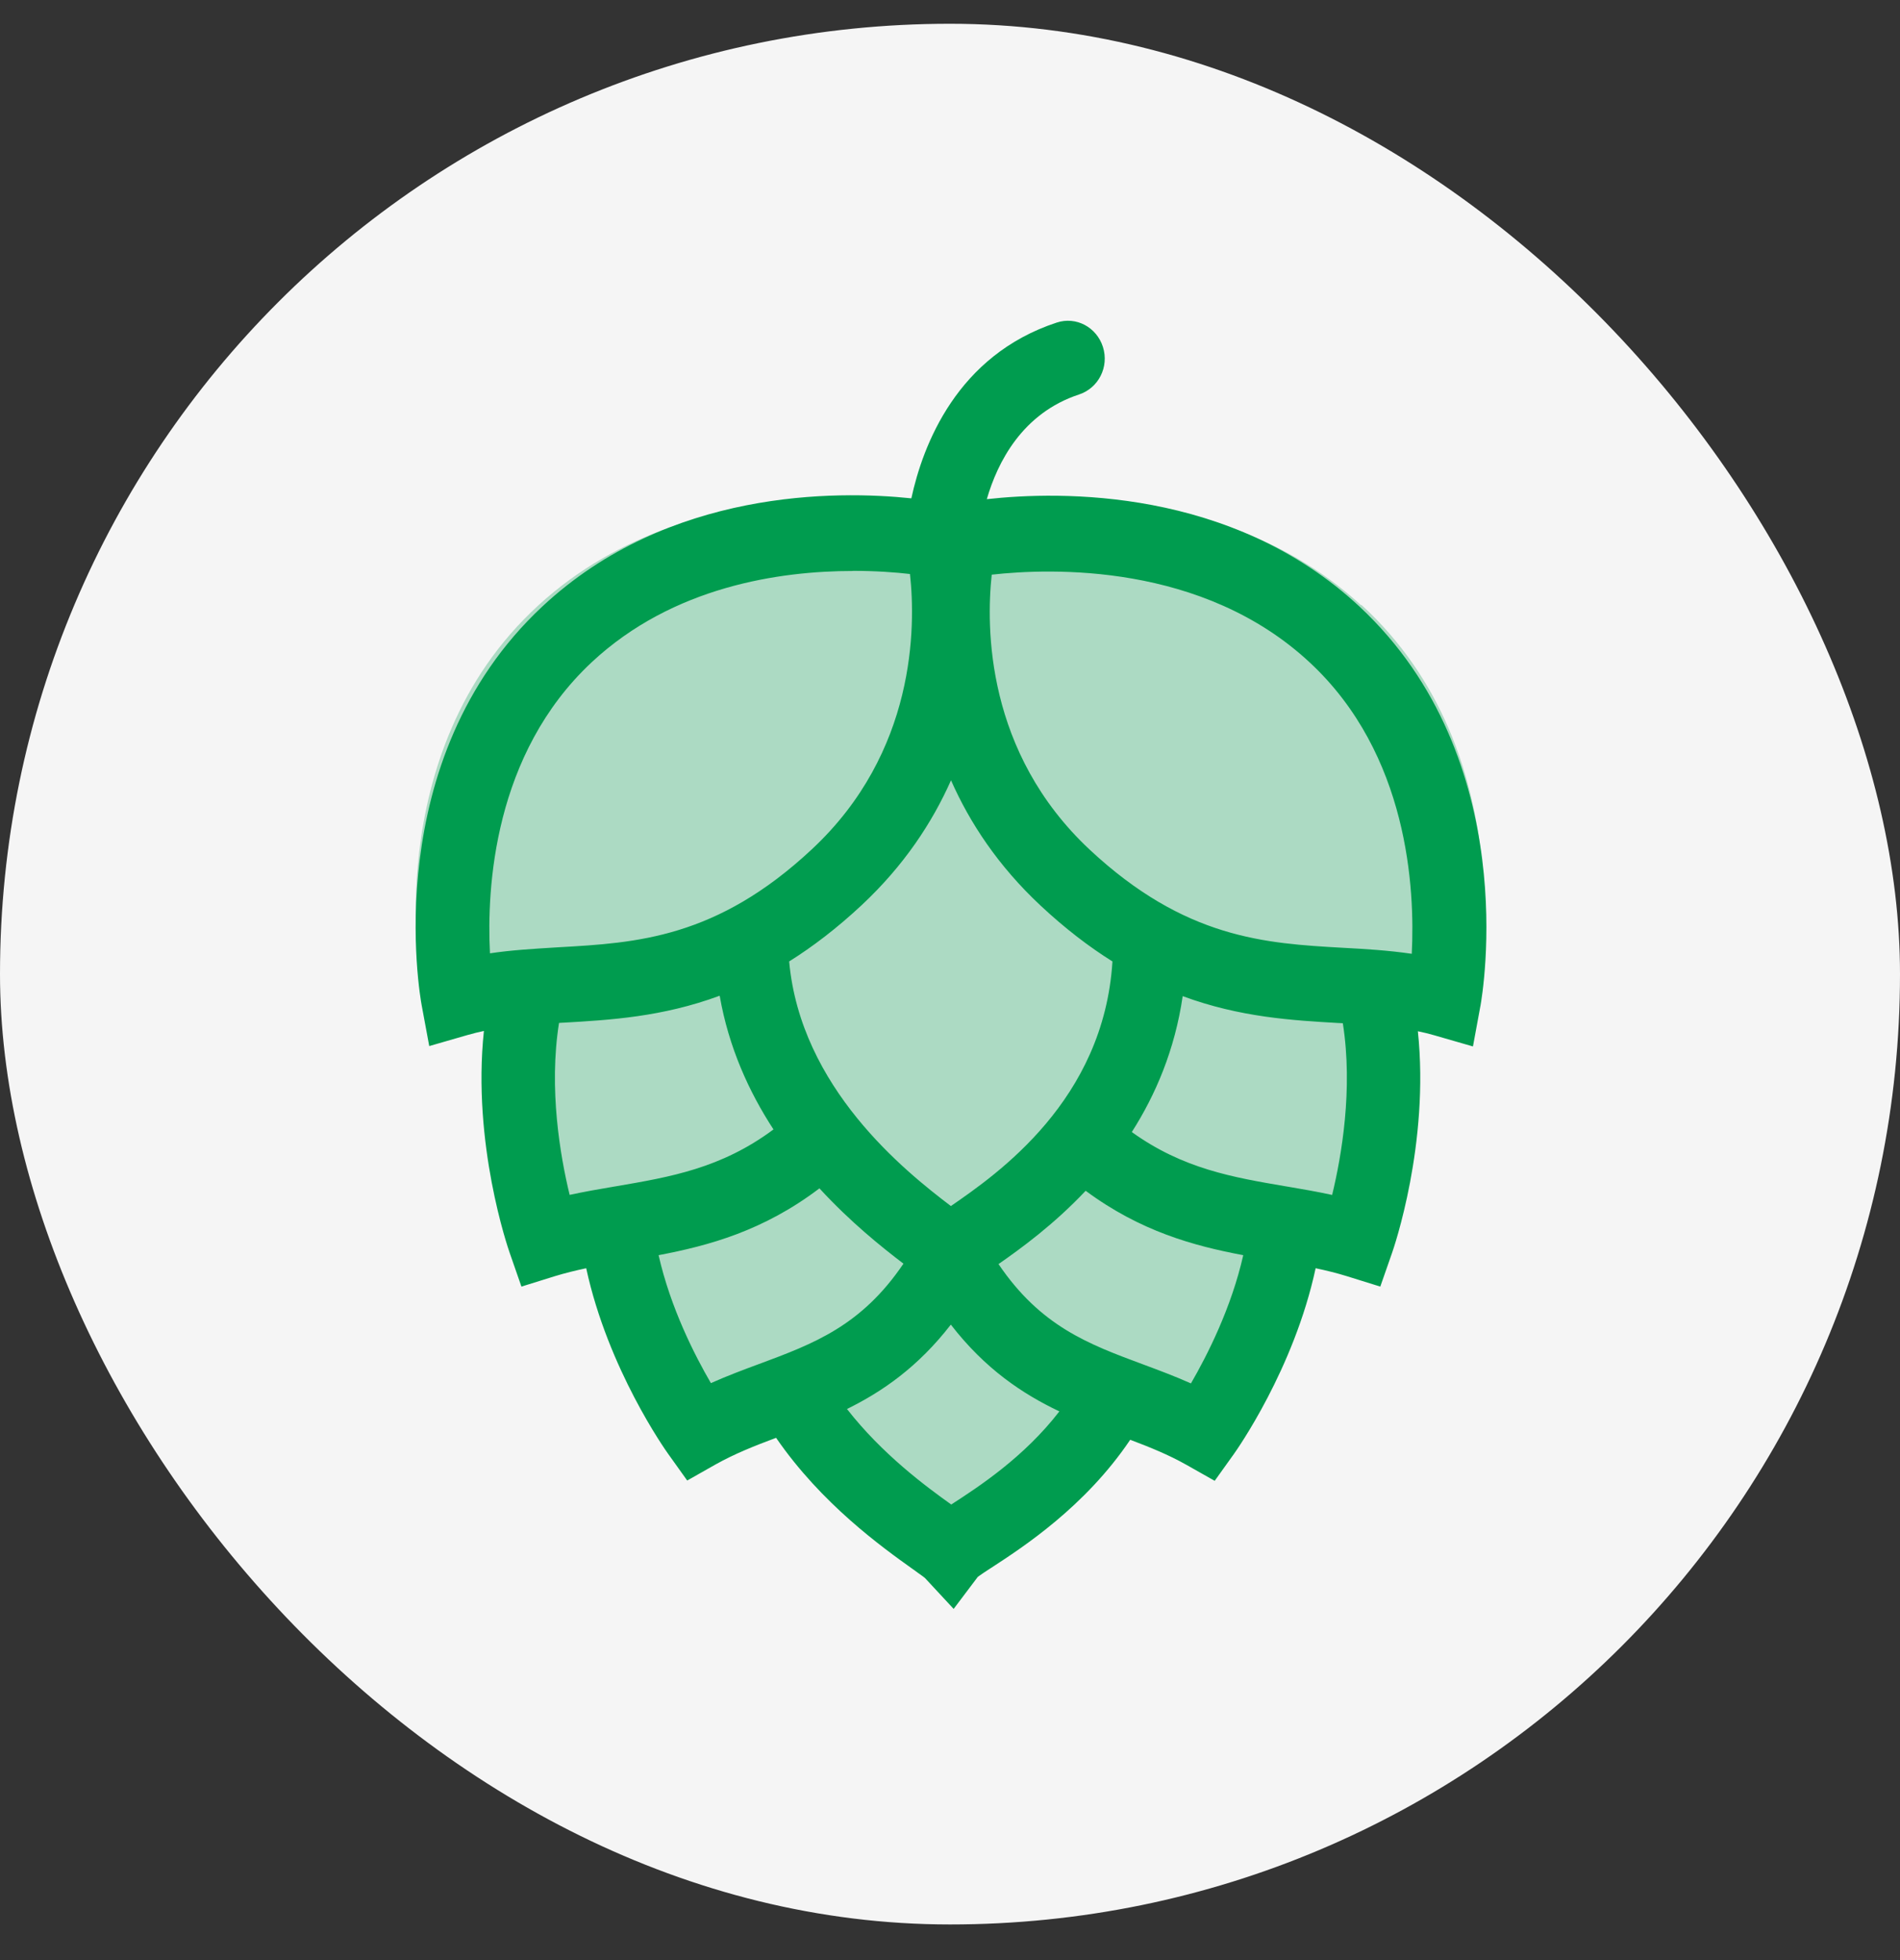
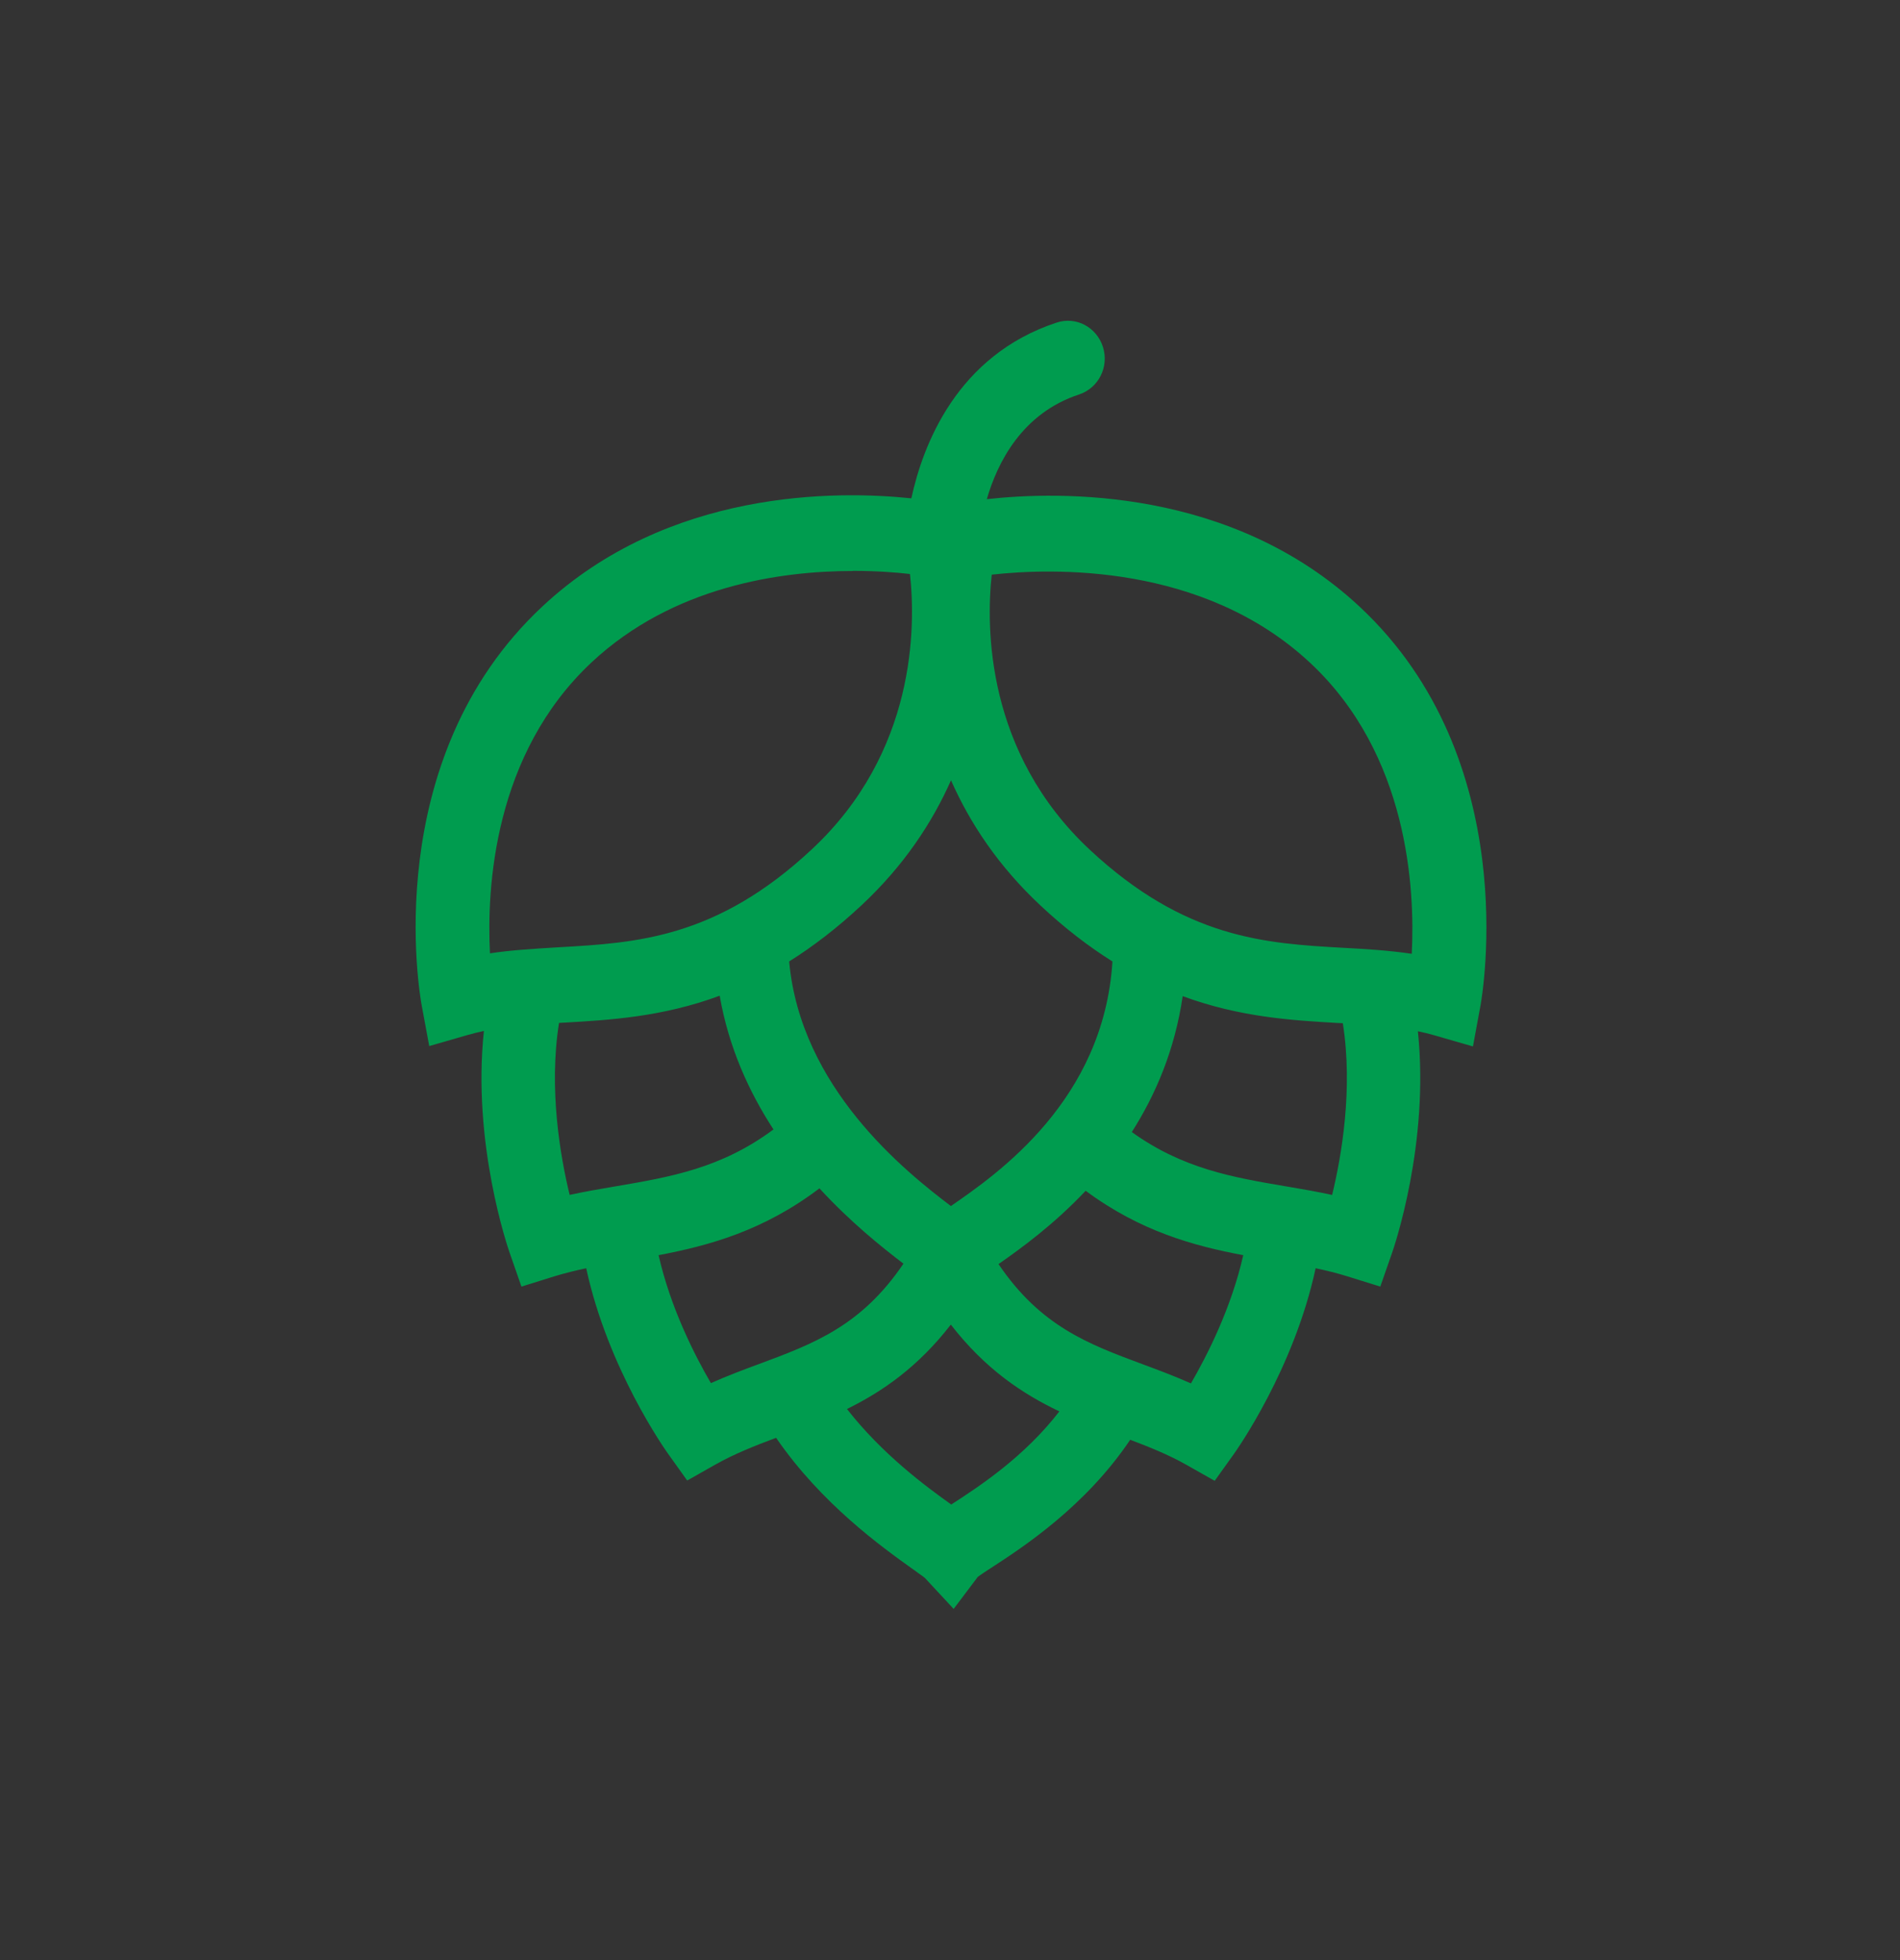
<svg xmlns="http://www.w3.org/2000/svg" width="32" height="33" viewBox="0 0 32 33" fill="none">
  <rect x="0" y="0" width="32" height="33" fill="#333333" stroke="none" />
-   <rect y="0.4" width="32" height="32" rx="16" fill="#F5F5F5" />
-   <path opacity="0.3" d="M22.922 10.188C20.199 7.696 16.16 8.537 16.16 8.537C16.16 8.537 16.141 8.615 16.119 8.758C16.037 8.765 15.955 8.784 15.878 8.813C15.851 8.639 15.83 8.539 15.83 8.539C15.83 8.539 11.791 7.698 9.068 10.191C6.345 12.681 7.094 16.633 7.094 16.633C7.574 16.498 8.063 16.449 8.567 16.415C8.586 16.515 8.61 16.614 8.637 16.711L8.345 16.566C7.856 18.663 8.658 20.903 8.658 20.903C9.097 20.77 9.545 20.692 10.001 20.615C10.01 20.637 10.018 20.659 10.027 20.678L9.962 20.673C10.186 22.593 11.425 24.288 11.425 24.288C11.998 23.968 12.596 23.784 13.191 23.559C13.201 23.576 13.215 23.588 13.227 23.605H13.121C14.09 25.256 15.803 26.199 15.996 26.4C16.148 26.204 17.637 25.53 18.637 24.123C18.784 23.995 18.902 23.825 18.982 23.624C19.517 23.823 20.054 24 20.57 24.288C20.57 24.288 21.811 22.589 22.035 20.666L21.811 20.685C21.83 20.656 21.847 20.625 21.861 20.593C22.36 20.675 22.852 20.756 23.336 20.901C23.336 20.901 24.163 18.59 23.625 16.464L23.5 16.532C23.5 16.512 23.505 16.495 23.505 16.476C23.505 16.456 23.503 16.439 23.503 16.42C23.982 16.451 24.447 16.502 24.905 16.631C24.905 16.631 25.657 12.679 22.931 10.186L22.922 10.188Z" fill="#009C4F" />
-   <path fill-rule="evenodd" clip-rule="evenodd" d="M15.349 8.39C15.543 7.493 16.116 5.983 17.797 5.431C18.124 5.323 18.47 5.508 18.576 5.842C18.682 6.177 18.502 6.532 18.175 6.641C17.215 6.956 16.799 7.786 16.62 8.404C17.842 8.268 20.741 8.203 22.9 10.215C25.655 12.787 24.968 16.736 24.934 16.935L24.933 16.938L24.808 17.616H24.801L24.153 17.429C24.063 17.403 23.972 17.381 23.88 17.362C24.079 19.256 23.474 21.012 23.444 21.097L23.247 21.661L22.688 21.487C22.515 21.433 22.339 21.39 22.158 21.352C21.793 23.051 20.824 24.42 20.778 24.484L20.458 24.931L19.982 24.662C19.681 24.492 19.366 24.365 19.035 24.24C18.276 25.367 17.229 26.048 16.694 26.396L16.694 26.396L16.689 26.399C16.61 26.45 16.516 26.512 16.469 26.547L16.064 27.084L16.061 27.087L15.578 26.567C15.553 26.546 15.516 26.52 15.471 26.488C15.444 26.468 15.413 26.446 15.38 26.422L15.375 26.419C14.853 26.046 13.838 25.321 13.071 24.207C12.712 24.341 12.373 24.475 12.049 24.657L11.574 24.926L11.253 24.477C11.207 24.413 10.24 23.048 9.873 21.352C9.693 21.39 9.517 21.433 9.344 21.486L8.782 21.661L8.586 21.098C8.556 21.014 7.949 19.254 8.15 17.357C8.06 17.376 7.971 17.398 7.883 17.423L7.235 17.61H7.229L7.103 16.931C7.071 16.763 6.367 12.791 9.136 10.209C11.256 8.231 14.091 8.258 15.349 8.39ZM8.782 21.661L8.782 21.661L8.784 21.666L8.782 21.661ZM11.574 24.926L11.572 24.927H11.574L11.574 24.926ZM20.458 24.931L20.456 24.934L20.459 24.932L20.458 24.931ZM23.247 21.661L23.246 21.664L23.251 21.662L23.247 21.661ZM22.558 17.224L22.616 17.227C22.791 18.338 22.593 19.469 22.436 20.118C22.188 20.064 21.941 20.021 21.698 19.98L21.697 19.98L21.697 19.98L21.656 19.973L21.655 19.973C20.768 19.822 19.924 19.679 19.062 19.059C19.463 18.431 19.787 17.674 19.919 16.771C20.888 17.129 21.772 17.179 22.549 17.224L22.551 17.224L22.558 17.224ZM17.525 15.246C17.939 15.633 18.343 15.941 18.736 16.187C18.59 18.525 16.799 19.764 16.015 20.305C15.236 19.714 13.485 18.315 13.291 16.187C13.687 15.939 14.094 15.629 14.511 15.24C15.222 14.576 15.7 13.851 16.017 13.137C16.333 13.853 16.812 14.58 17.525 15.246ZM12.121 16.764C11.151 17.123 10.265 17.173 9.487 17.218L9.485 17.218L9.477 17.218L9.415 17.222C9.239 18.333 9.436 19.467 9.594 20.117C9.843 20.063 10.09 20.02 10.333 19.979L10.375 19.972L10.381 19.971C11.287 19.816 12.147 19.67 13.027 19.015C12.613 18.381 12.272 17.631 12.121 16.764ZM9.967 11.148C11.337 9.87 13.141 9.613 14.365 9.613V9.611C14.754 9.611 15.087 9.636 15.326 9.664C15.423 10.548 15.429 12.662 13.674 14.298C12.068 15.798 10.718 15.874 9.411 15.948L9.411 15.948L9.329 15.953C8.975 15.975 8.614 15.996 8.252 16.05C8.196 14.954 8.311 12.694 9.967 11.148ZM19.244 22.968C18.331 22.629 17.527 22.33 16.817 21.282C17.189 21.023 17.744 20.621 18.285 20.048C19.207 20.731 20.108 20.976 20.939 21.132C20.738 22.022 20.331 22.82 20.058 23.291C19.784 23.169 19.511 23.067 19.244 22.968ZM11.092 21.132C11.941 20.971 12.86 20.721 13.801 20.007C14.322 20.574 14.849 20.995 15.216 21.275C14.505 22.325 13.702 22.623 12.788 22.963L12.787 22.963C12.519 23.062 12.247 23.164 11.973 23.286C11.699 22.816 11.293 22.019 11.092 21.132ZM16.014 22.301C15.461 23.015 14.86 23.429 14.265 23.722C14.859 24.483 15.592 25.024 16.021 25.33C16.023 25.33 16.025 25.328 16.028 25.326L16.03 25.324C16.481 25.032 17.246 24.535 17.842 23.762C17.221 23.467 16.592 23.048 16.014 22.301ZM16.703 9.673C16.607 10.556 16.6 12.668 18.355 14.307C19.961 15.804 21.311 15.883 22.618 15.957C22.999 15.977 23.388 16.001 23.777 16.058C23.833 14.962 23.719 12.7 22.063 11.157C20.256 9.472 17.696 9.564 16.703 9.675V9.673Z" fill="#009C4F" />
+   <path fill-rule="evenodd" clip-rule="evenodd" d="M15.349 8.39C15.543 7.493 16.116 5.983 17.797 5.431C18.124 5.323 18.47 5.508 18.576 5.842C18.682 6.177 18.502 6.532 18.175 6.641C17.215 6.956 16.799 7.786 16.62 8.404C17.842 8.268 20.741 8.203 22.9 10.215C25.655 12.787 24.968 16.736 24.934 16.935L24.933 16.938L24.808 17.616H24.801L24.153 17.429C24.063 17.403 23.972 17.381 23.88 17.362C24.079 19.256 23.474 21.012 23.444 21.097L23.247 21.661L22.688 21.487C22.515 21.433 22.339 21.39 22.158 21.352C21.793 23.051 20.824 24.42 20.778 24.484L20.458 24.931L19.982 24.662C19.681 24.492 19.366 24.365 19.035 24.24C18.276 25.367 17.229 26.048 16.694 26.396L16.694 26.396L16.689 26.399C16.61 26.45 16.516 26.512 16.469 26.547L16.064 27.084L16.061 27.087L15.578 26.567C15.553 26.546 15.516 26.52 15.471 26.488C15.444 26.468 15.413 26.446 15.38 26.422L15.375 26.419C14.853 26.046 13.838 25.321 13.071 24.207C12.712 24.341 12.373 24.475 12.049 24.657L11.574 24.926L11.253 24.477C11.207 24.413 10.24 23.048 9.873 21.352C9.693 21.39 9.517 21.433 9.344 21.486L8.782 21.661L8.586 21.098C8.556 21.014 7.949 19.254 8.15 17.357C8.06 17.376 7.971 17.398 7.883 17.423L7.235 17.61H7.229L7.103 16.931C7.071 16.763 6.367 12.791 9.136 10.209C11.256 8.231 14.091 8.258 15.349 8.39ZM8.782 21.661L8.782 21.661L8.784 21.666L8.782 21.661ZM11.574 24.926L11.572 24.927H11.574L11.574 24.926ZM20.458 24.931L20.456 24.934L20.459 24.932ZM23.247 21.661L23.246 21.664L23.251 21.662L23.247 21.661ZM22.558 17.224L22.616 17.227C22.791 18.338 22.593 19.469 22.436 20.118C22.188 20.064 21.941 20.021 21.698 19.98L21.697 19.98L21.697 19.98L21.656 19.973L21.655 19.973C20.768 19.822 19.924 19.679 19.062 19.059C19.463 18.431 19.787 17.674 19.919 16.771C20.888 17.129 21.772 17.179 22.549 17.224L22.551 17.224L22.558 17.224ZM17.525 15.246C17.939 15.633 18.343 15.941 18.736 16.187C18.59 18.525 16.799 19.764 16.015 20.305C15.236 19.714 13.485 18.315 13.291 16.187C13.687 15.939 14.094 15.629 14.511 15.24C15.222 14.576 15.7 13.851 16.017 13.137C16.333 13.853 16.812 14.58 17.525 15.246ZM12.121 16.764C11.151 17.123 10.265 17.173 9.487 17.218L9.485 17.218L9.477 17.218L9.415 17.222C9.239 18.333 9.436 19.467 9.594 20.117C9.843 20.063 10.09 20.02 10.333 19.979L10.375 19.972L10.381 19.971C11.287 19.816 12.147 19.67 13.027 19.015C12.613 18.381 12.272 17.631 12.121 16.764ZM9.967 11.148C11.337 9.87 13.141 9.613 14.365 9.613V9.611C14.754 9.611 15.087 9.636 15.326 9.664C15.423 10.548 15.429 12.662 13.674 14.298C12.068 15.798 10.718 15.874 9.411 15.948L9.411 15.948L9.329 15.953C8.975 15.975 8.614 15.996 8.252 16.05C8.196 14.954 8.311 12.694 9.967 11.148ZM19.244 22.968C18.331 22.629 17.527 22.33 16.817 21.282C17.189 21.023 17.744 20.621 18.285 20.048C19.207 20.731 20.108 20.976 20.939 21.132C20.738 22.022 20.331 22.82 20.058 23.291C19.784 23.169 19.511 23.067 19.244 22.968ZM11.092 21.132C11.941 20.971 12.86 20.721 13.801 20.007C14.322 20.574 14.849 20.995 15.216 21.275C14.505 22.325 13.702 22.623 12.788 22.963L12.787 22.963C12.519 23.062 12.247 23.164 11.973 23.286C11.699 22.816 11.293 22.019 11.092 21.132ZM16.014 22.301C15.461 23.015 14.86 23.429 14.265 23.722C14.859 24.483 15.592 25.024 16.021 25.33C16.023 25.33 16.025 25.328 16.028 25.326L16.03 25.324C16.481 25.032 17.246 24.535 17.842 23.762C17.221 23.467 16.592 23.048 16.014 22.301ZM16.703 9.673C16.607 10.556 16.6 12.668 18.355 14.307C19.961 15.804 21.311 15.883 22.618 15.957C22.999 15.977 23.388 16.001 23.777 16.058C23.833 14.962 23.719 12.7 22.063 11.157C20.256 9.472 17.696 9.564 16.703 9.675V9.673Z" fill="#009C4F" />
</svg>